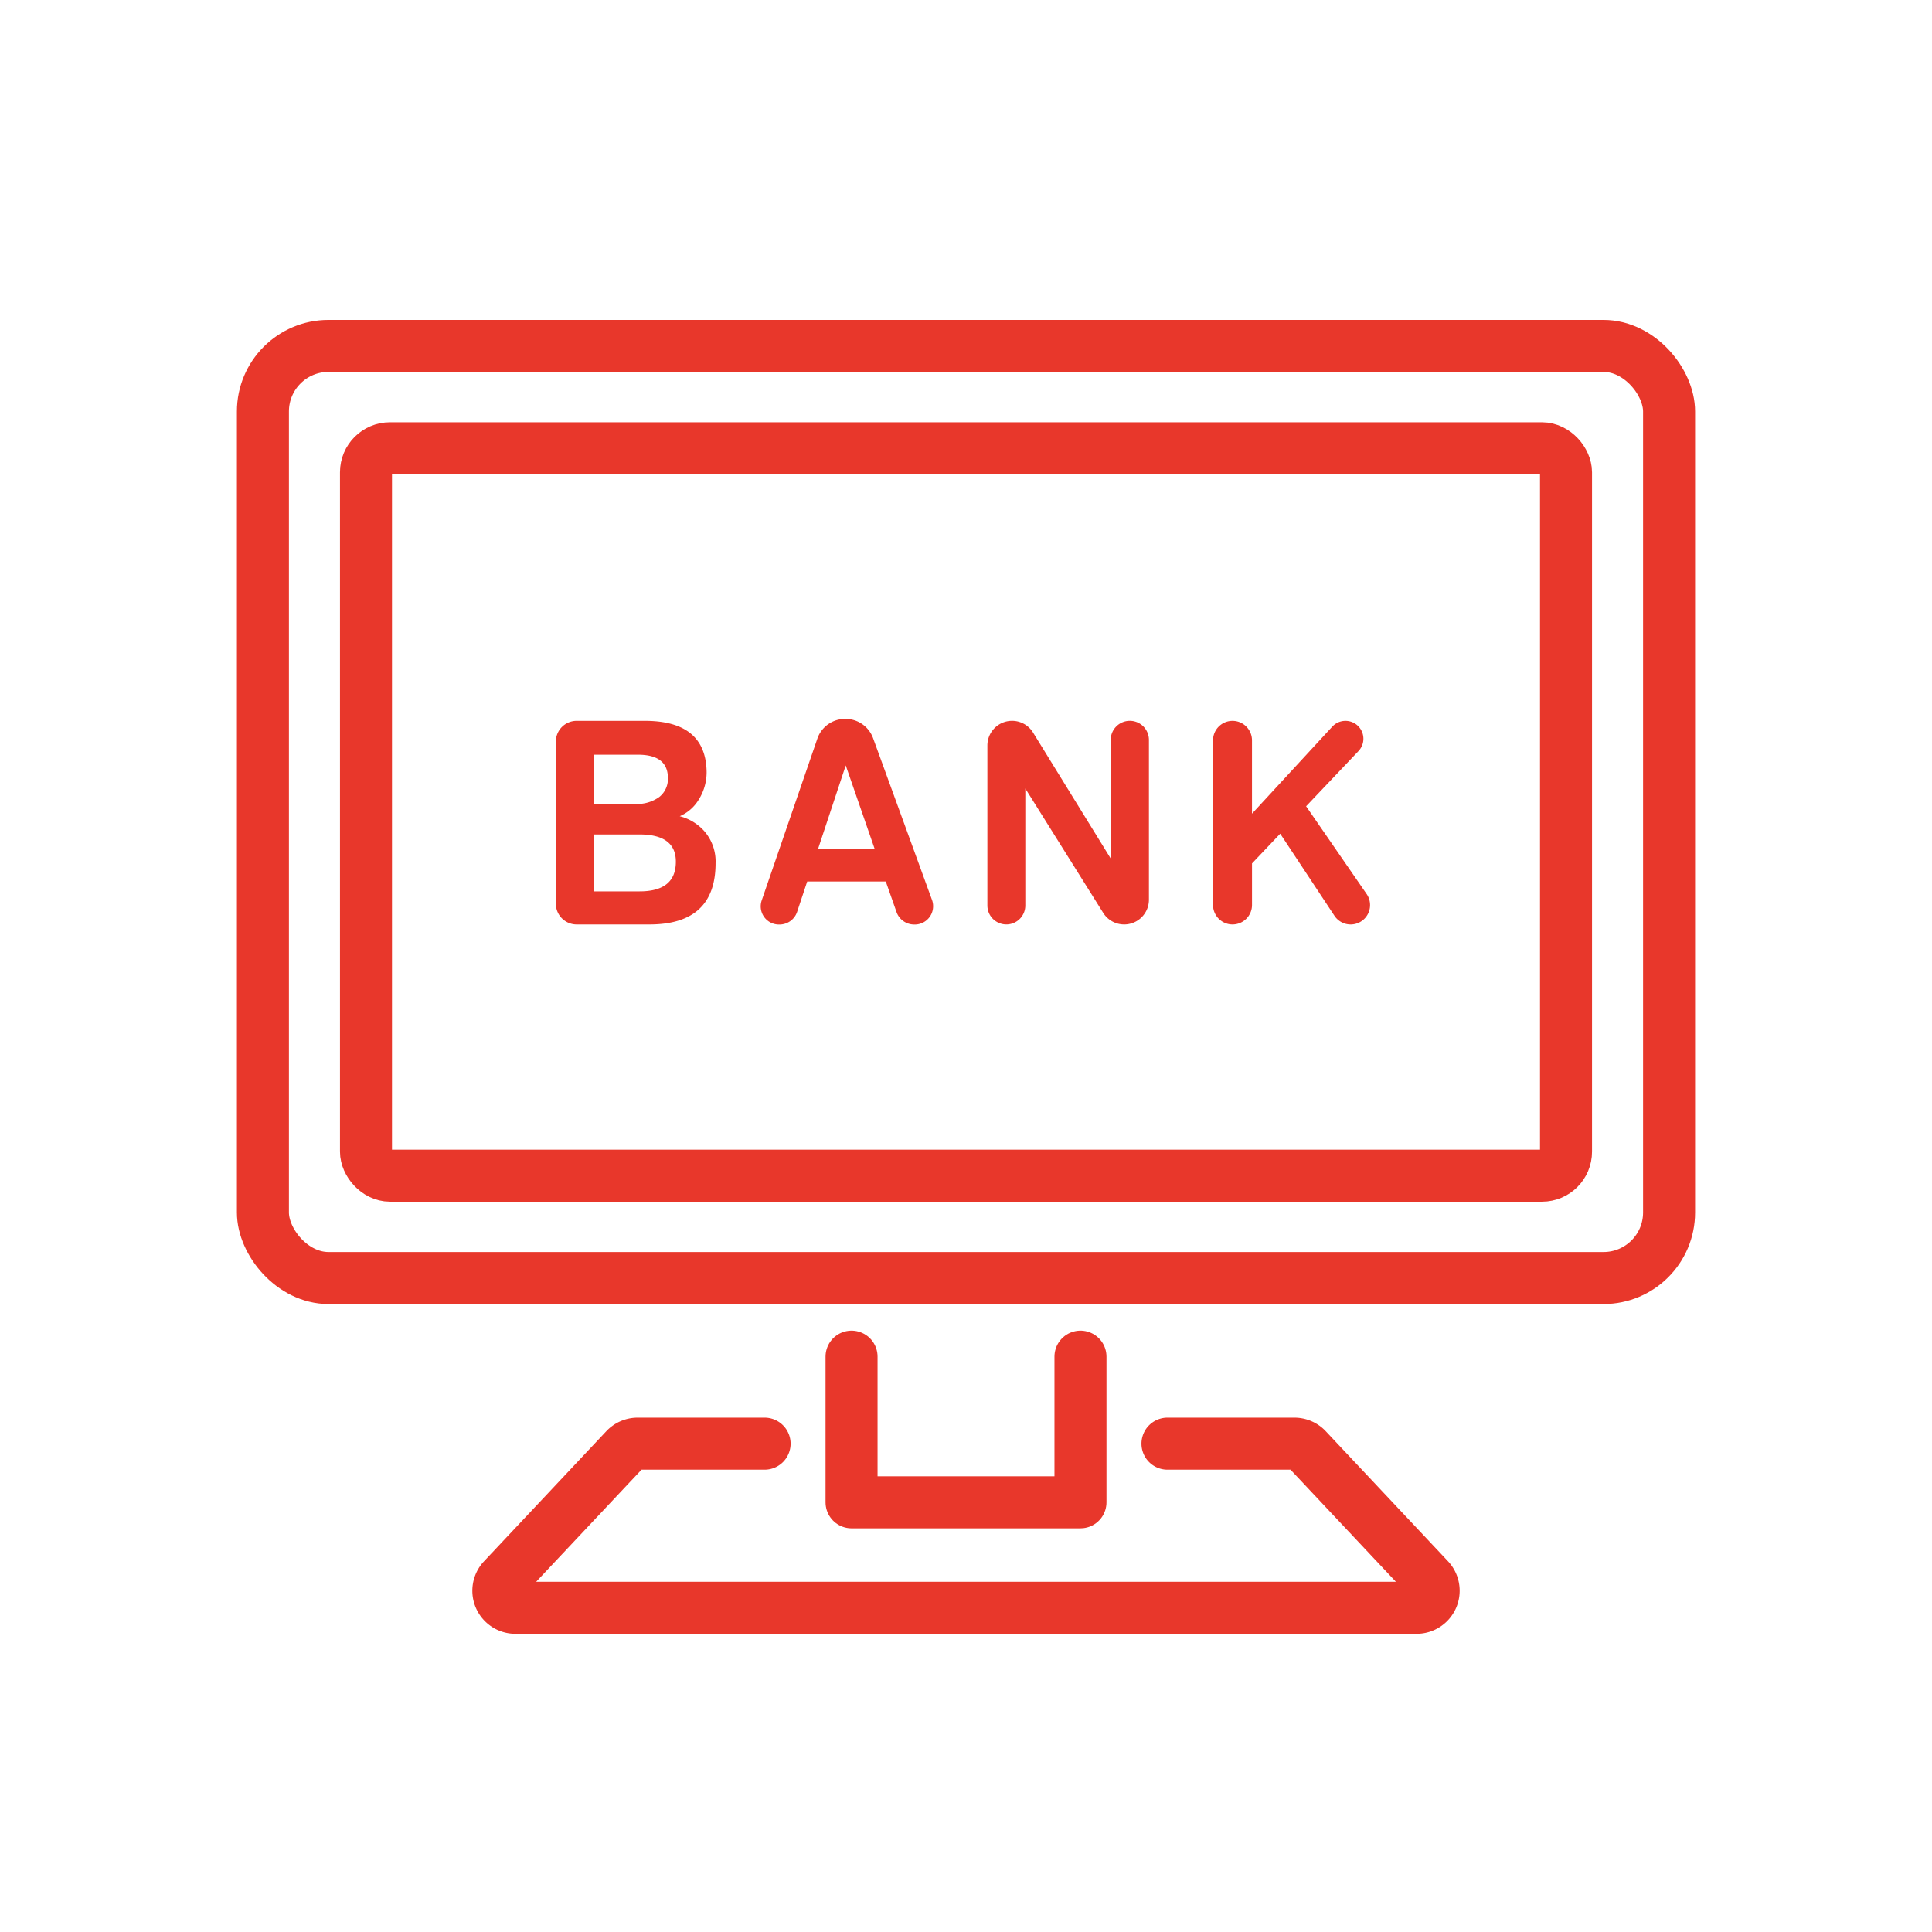
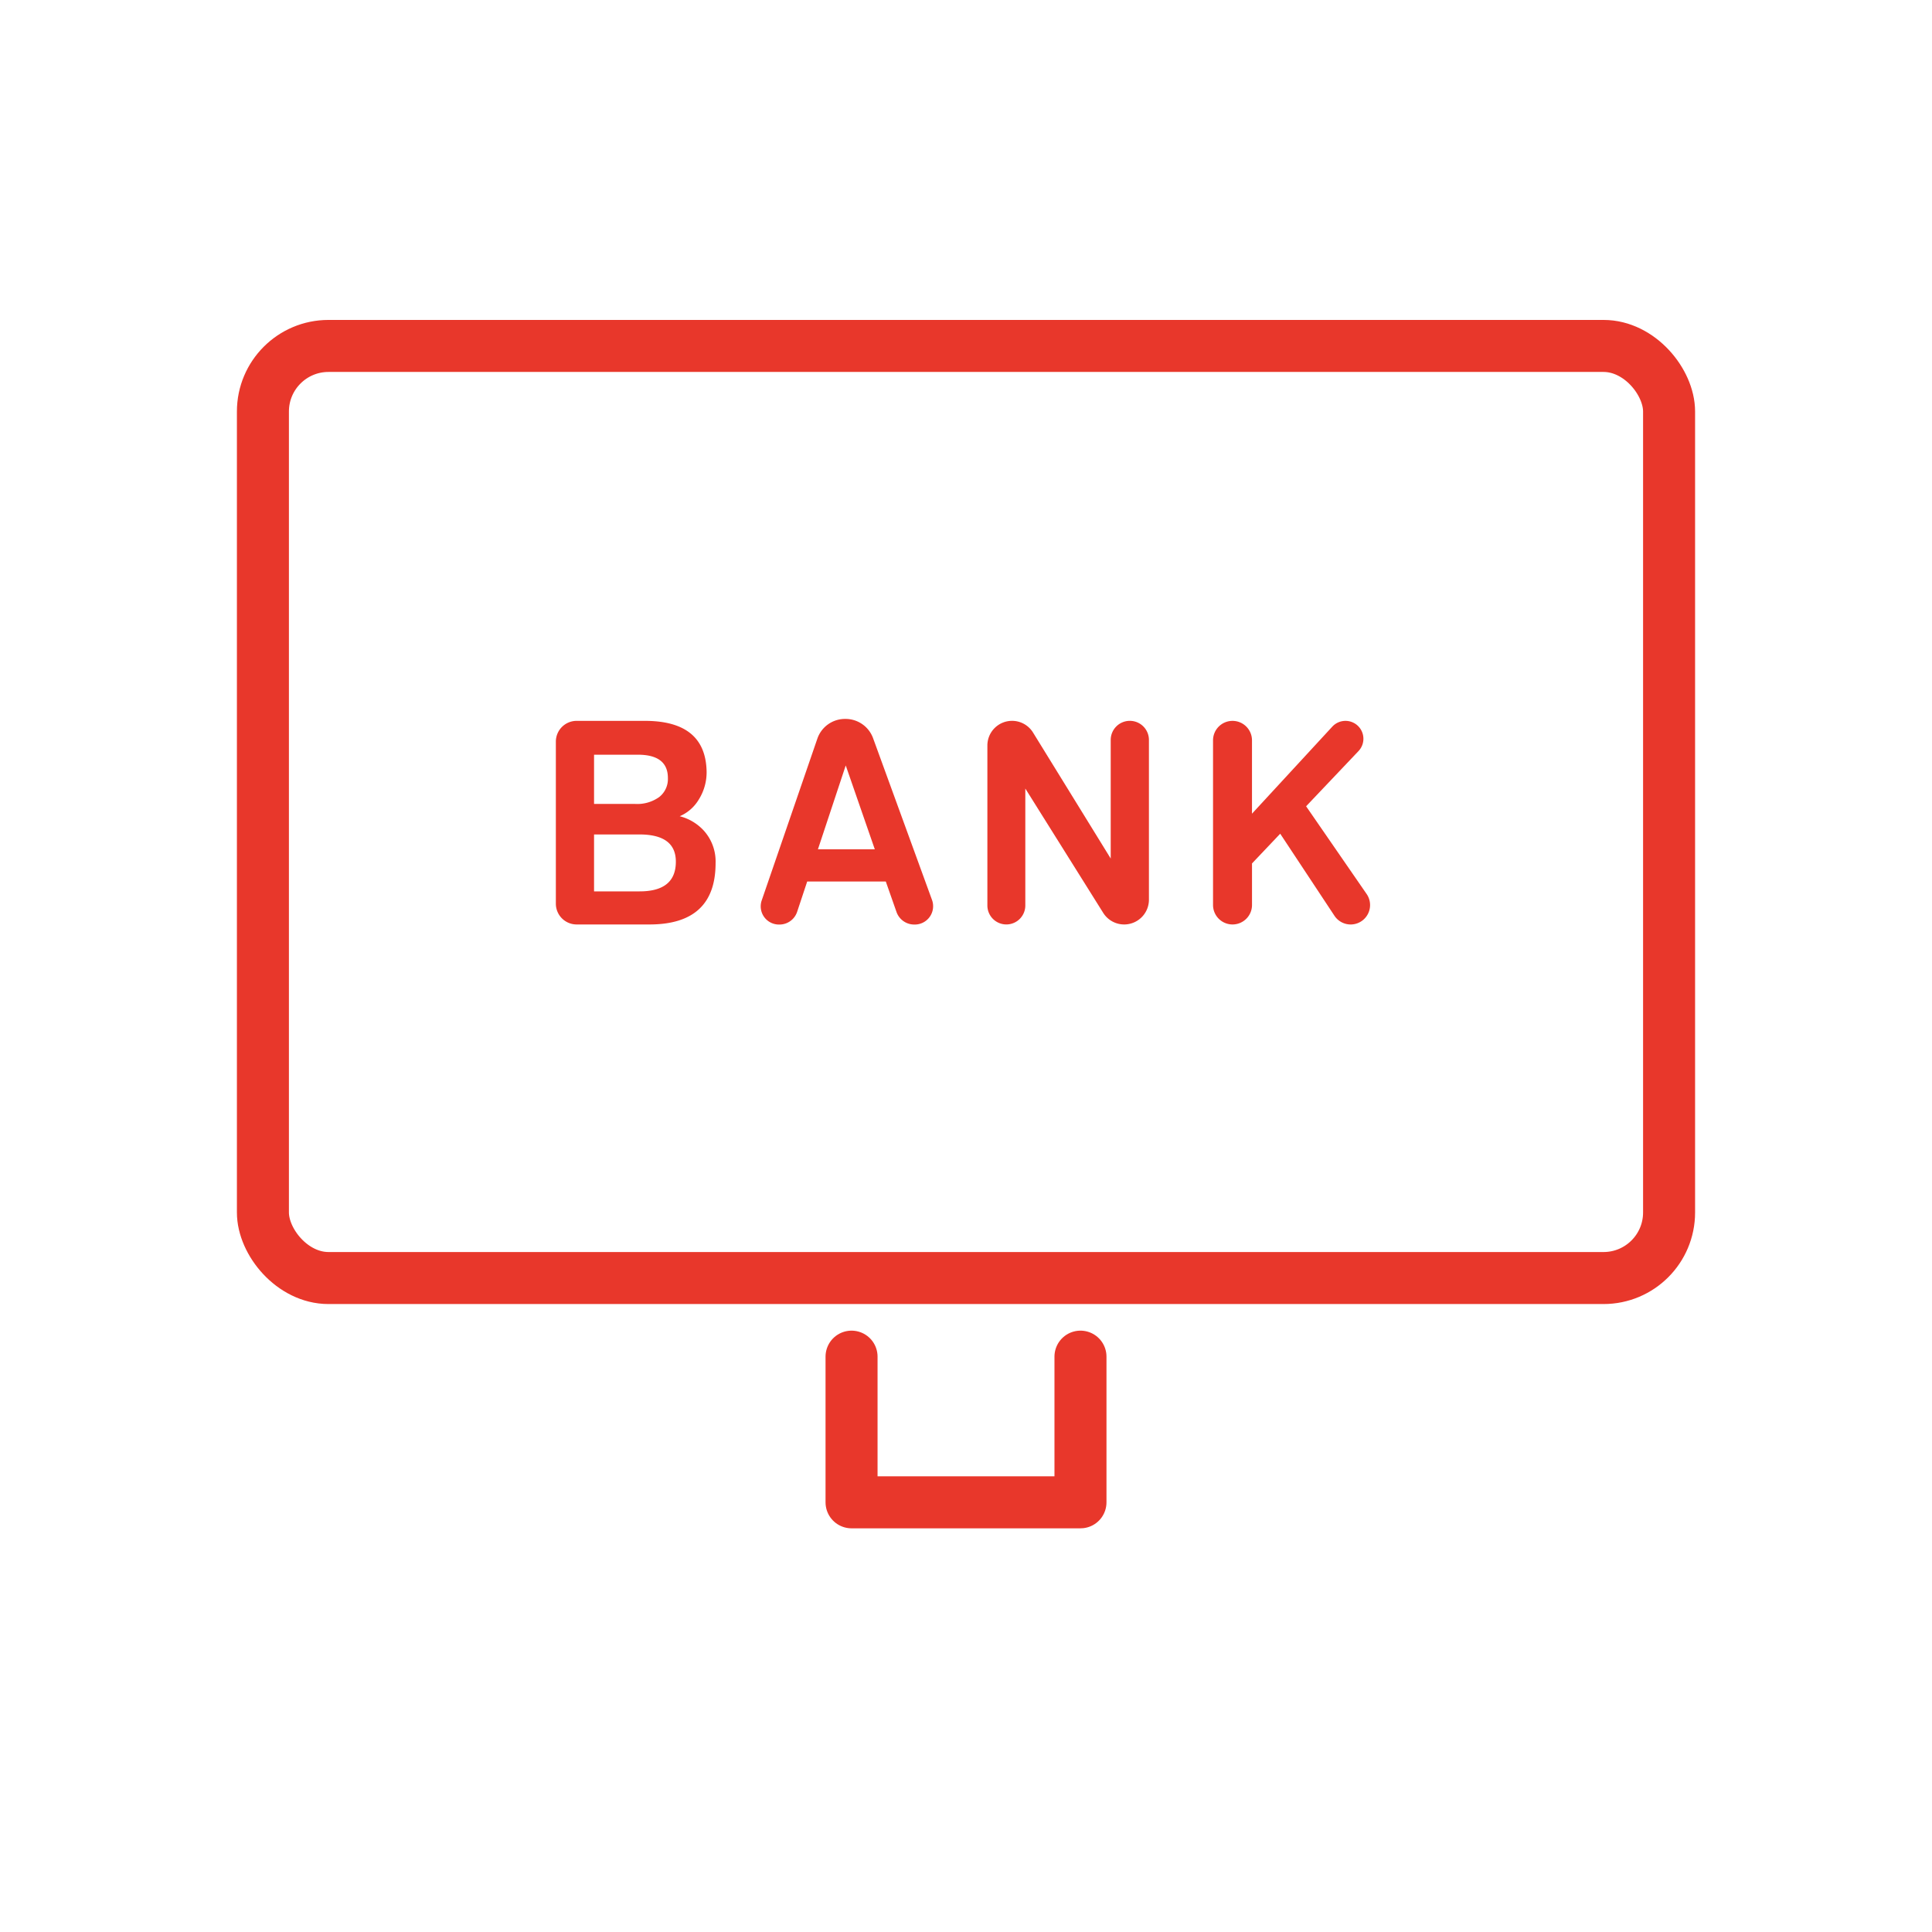
<svg xmlns="http://www.w3.org/2000/svg" width="104" height="104" viewBox="0 0 104 104">
  <g id="グループ_2400" data-name="グループ 2400" transform="translate(-100 -931.485)">
    <g id="グループ_2400-2" data-name="グループ 2400" transform="translate(100 931.485)">
      <g id="グループ_1385" data-name="グループ 1385" transform="translate(14.153 18.622)">
        <rect id="長方形_891" data-name="長方形 891" width="75.694" height="50.175" rx="3.529" transform="translate(0 0)" fill="none" stroke="#e8372b" stroke-linecap="round" stroke-linejoin="round" stroke-width="2.8" />
-         <rect id="長方形_892" data-name="長方形 892" width="64.598" height="39.155" rx="1.292" transform="translate(5.548 5.51)" fill="none" stroke="#e8372b" stroke-linecap="round" stroke-linejoin="round" stroke-width="2.8" />
        <path id="パス_755" data-name="パス 755" d="M383.382,158.112v7.841H371.059v-7.841" transform="translate(-339.373 -103.705)" fill="none" stroke="#e8372b" stroke-linecap="round" stroke-linejoin="round" stroke-width="2.8" />
        <g id="グループ_1244" data-name="グループ 1244" transform="translate(12.669 59.091)">
-           <path id="パス_756" data-name="パス 756" d="M362.9,163.653h-6.833a.917.917,0,0,0-.669.29l-6.581,7a.917.917,0,0,0,.669,1.545H398a.919.919,0,0,0,.67-1.545l-6.581-7a.917.917,0,0,0-.669-.29h-6.833" transform="translate(-348.564 -163.653)" fill="none" stroke="#e8372b" stroke-linecap="round" stroke-linejoin="round" stroke-width="2.8" />
-         </g>
+           </g>
      </g>
      <rect id="長方形_1106" data-name="長方形 1106" width="104" height="104" transform="translate(0 0)" fill="none" />
      <g id="グループ_2245" data-name="グループ 2245" transform="translate(29.921 38.7)">
        <path id="パス_1495" data-name="パス 1495" d="M360.832,125.4q0,3.3-3.561,3.3h-3.919a1.119,1.119,0,0,1-1.118-1.118v-8.724a1.118,1.118,0,0,1,1.118-1.118h3.671q3.218,0,3.323,2.636a2.759,2.759,0,0,1-.424,1.608,2.207,2.207,0,0,1-1.021.89,2.645,2.645,0,0,1,1.283.759A2.481,2.481,0,0,1,360.832,125.4Zm-2.567-4.582q0-1.255-1.615-1.256h-2.36v2.65H356.5a2.032,2.032,0,0,0,1.3-.373A1.232,1.232,0,0,0,358.265,120.822Zm.428,4.5q0-1.463-1.961-1.463H354.29v3.064h2.442Q358.693,126.923,358.693,125.322Z" transform="translate(-352.233 -117.636)" fill="#e8372b" />
        <path id="パス_1496" data-name="パス 1496" d="M387.074,128.7h0a1.333,1.333,0,0,1-1.129-.626l-4.192-6.691v6.295a1.021,1.021,0,0,1-1.021,1.021h0a1.021,1.021,0,0,1-1.021-1.021v-8.611a1.328,1.328,0,0,1,1.328-1.328h0a1.327,1.327,0,0,1,1.131.632l4.18,6.78v-6.384a1.028,1.028,0,0,1,1.028-1.028h0a1.028,1.028,0,0,1,1.029,1.028v8.6A1.333,1.333,0,0,1,387.074,128.7Z" transform="translate(-356.481 -117.636)" fill="#e8372b" />
        <path id="パス_1497" data-name="パス 1497" d="M395.127,128.7h0a1.049,1.049,0,0,1-1.048-1.049v-8.862a1.048,1.048,0,0,1,1.048-1.048h0a1.048,1.048,0,0,1,1.049,1.048v3.948l4.324-4.687a.963.963,0,0,1,.708-.309h0a.963.963,0,0,1,.7,1.627l-2.819,2.97,3.259,4.724a1.046,1.046,0,0,1-.861,1.639h0a1.047,1.047,0,0,1-.872-.469l-2.92-4.417-1.518,1.6v2.236A1.049,1.049,0,0,1,395.127,128.7Z" transform="translate(-358.702 -117.636)" fill="#e8372b" />
        <path id="パス_1498" data-name="パス 1498" d="M372.01,126.367h-4.23l-.545,1.641a1,1,0,0,1-.956.676h0a.98.98,0,0,1-.953-1.284l3.006-8.738a1.574,1.574,0,0,1,1.5-1.046h0a1.576,1.576,0,0,1,1.488,1.02l3.184,8.739a.987.987,0,0,1-.955,1.309h0a1.011,1.011,0,0,1-.959-.667Zm-3.653-1.732h3.062l-1.565-4.515Z" transform="translate(-354.249 -117.616)" fill="#e8372b" />
      </g>
    </g>
  </g>
</svg>